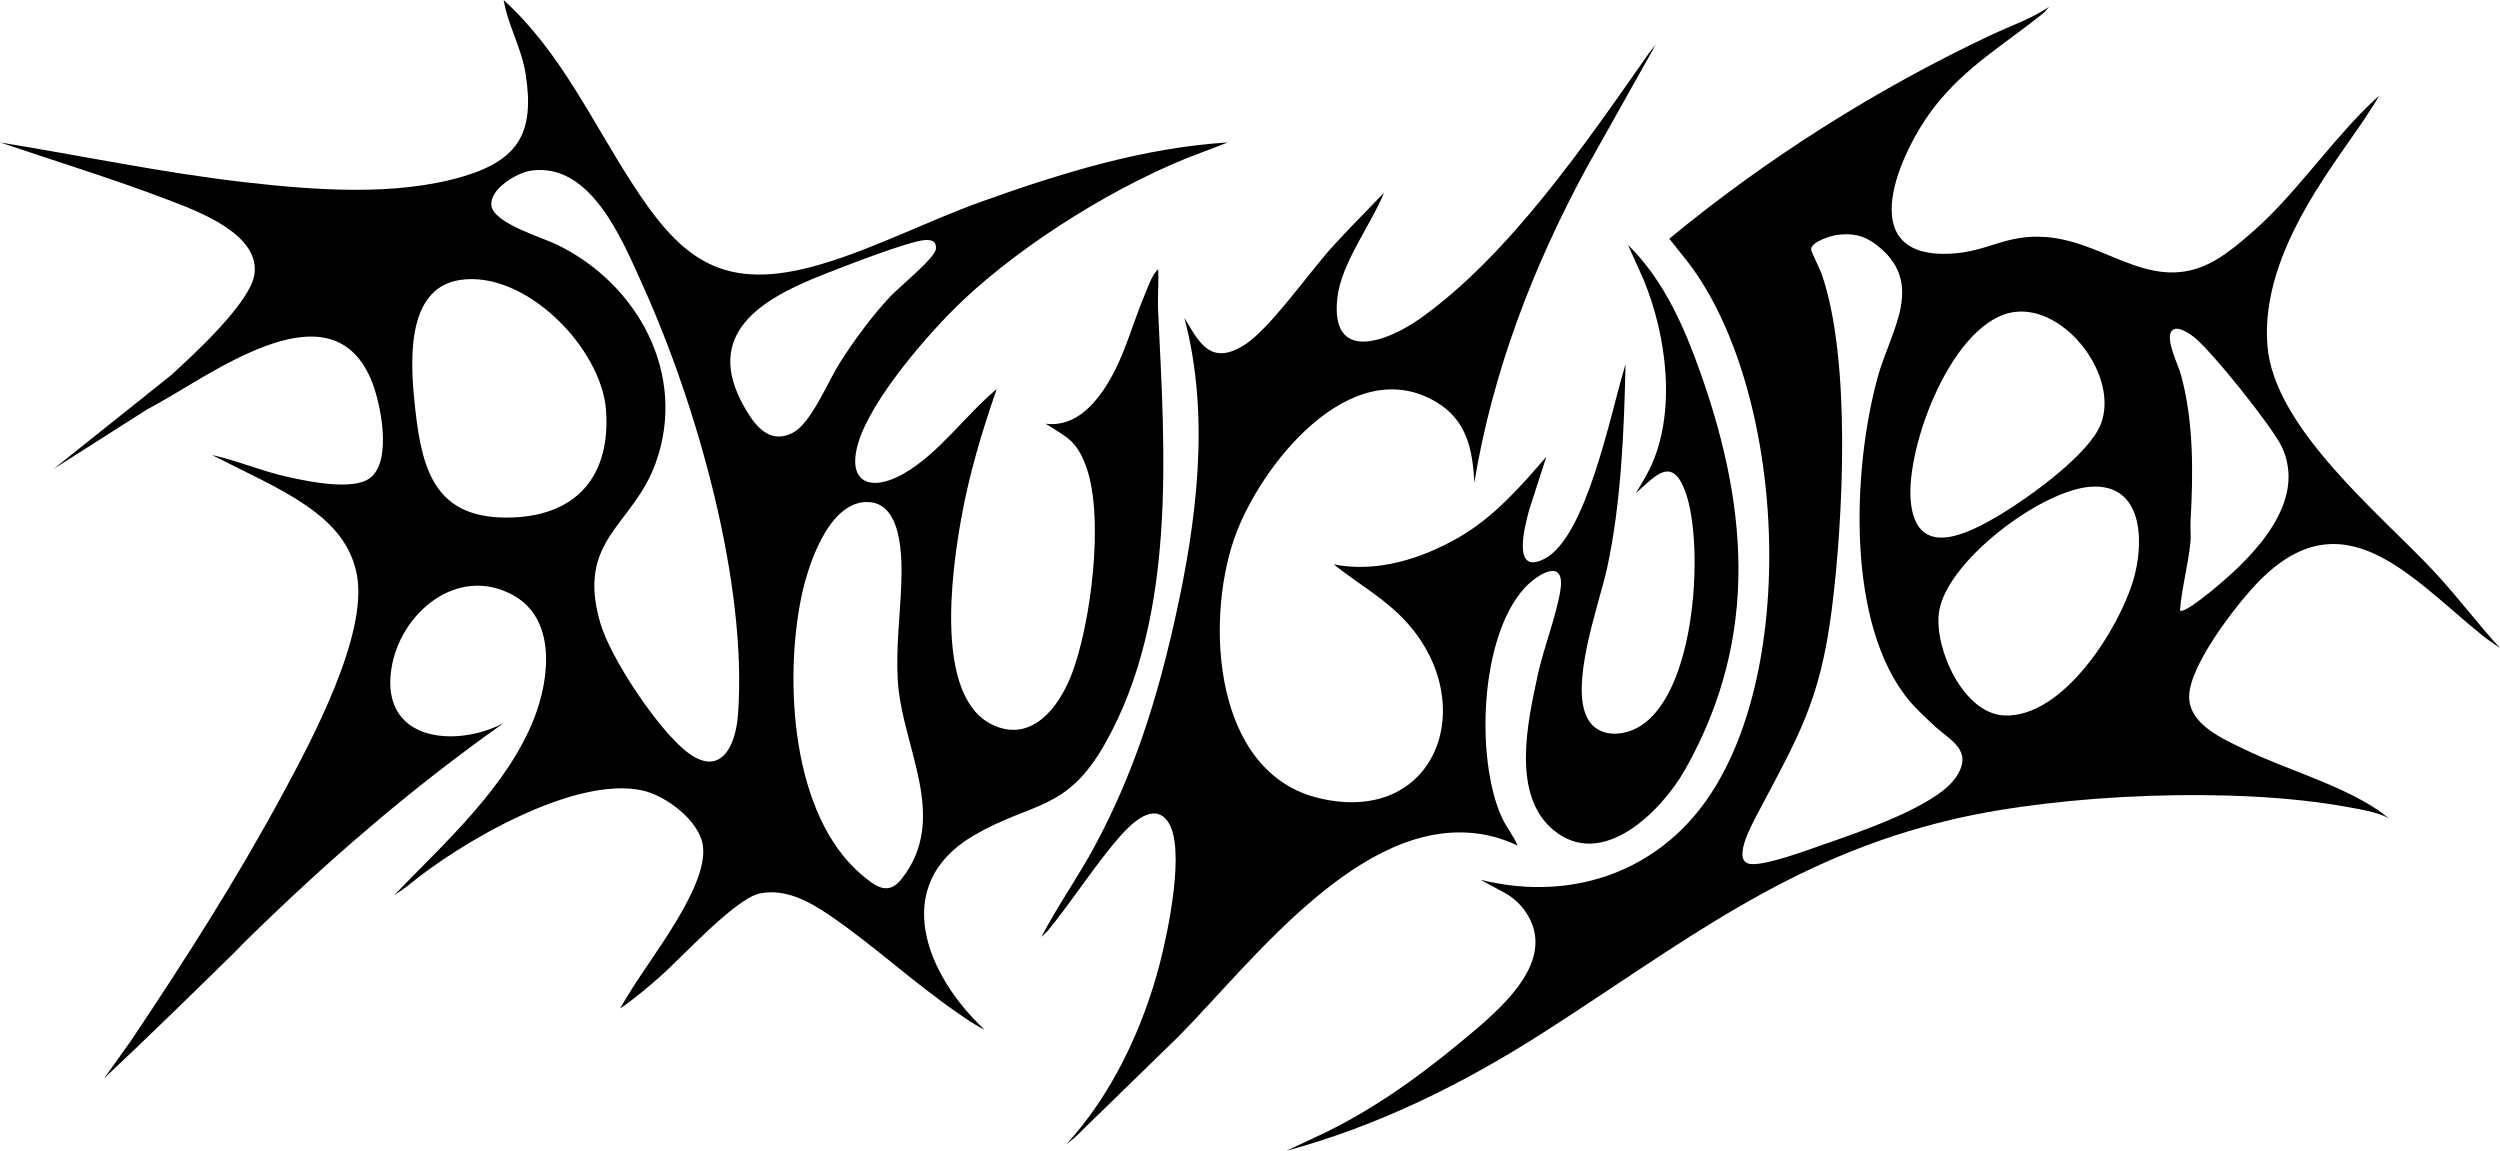
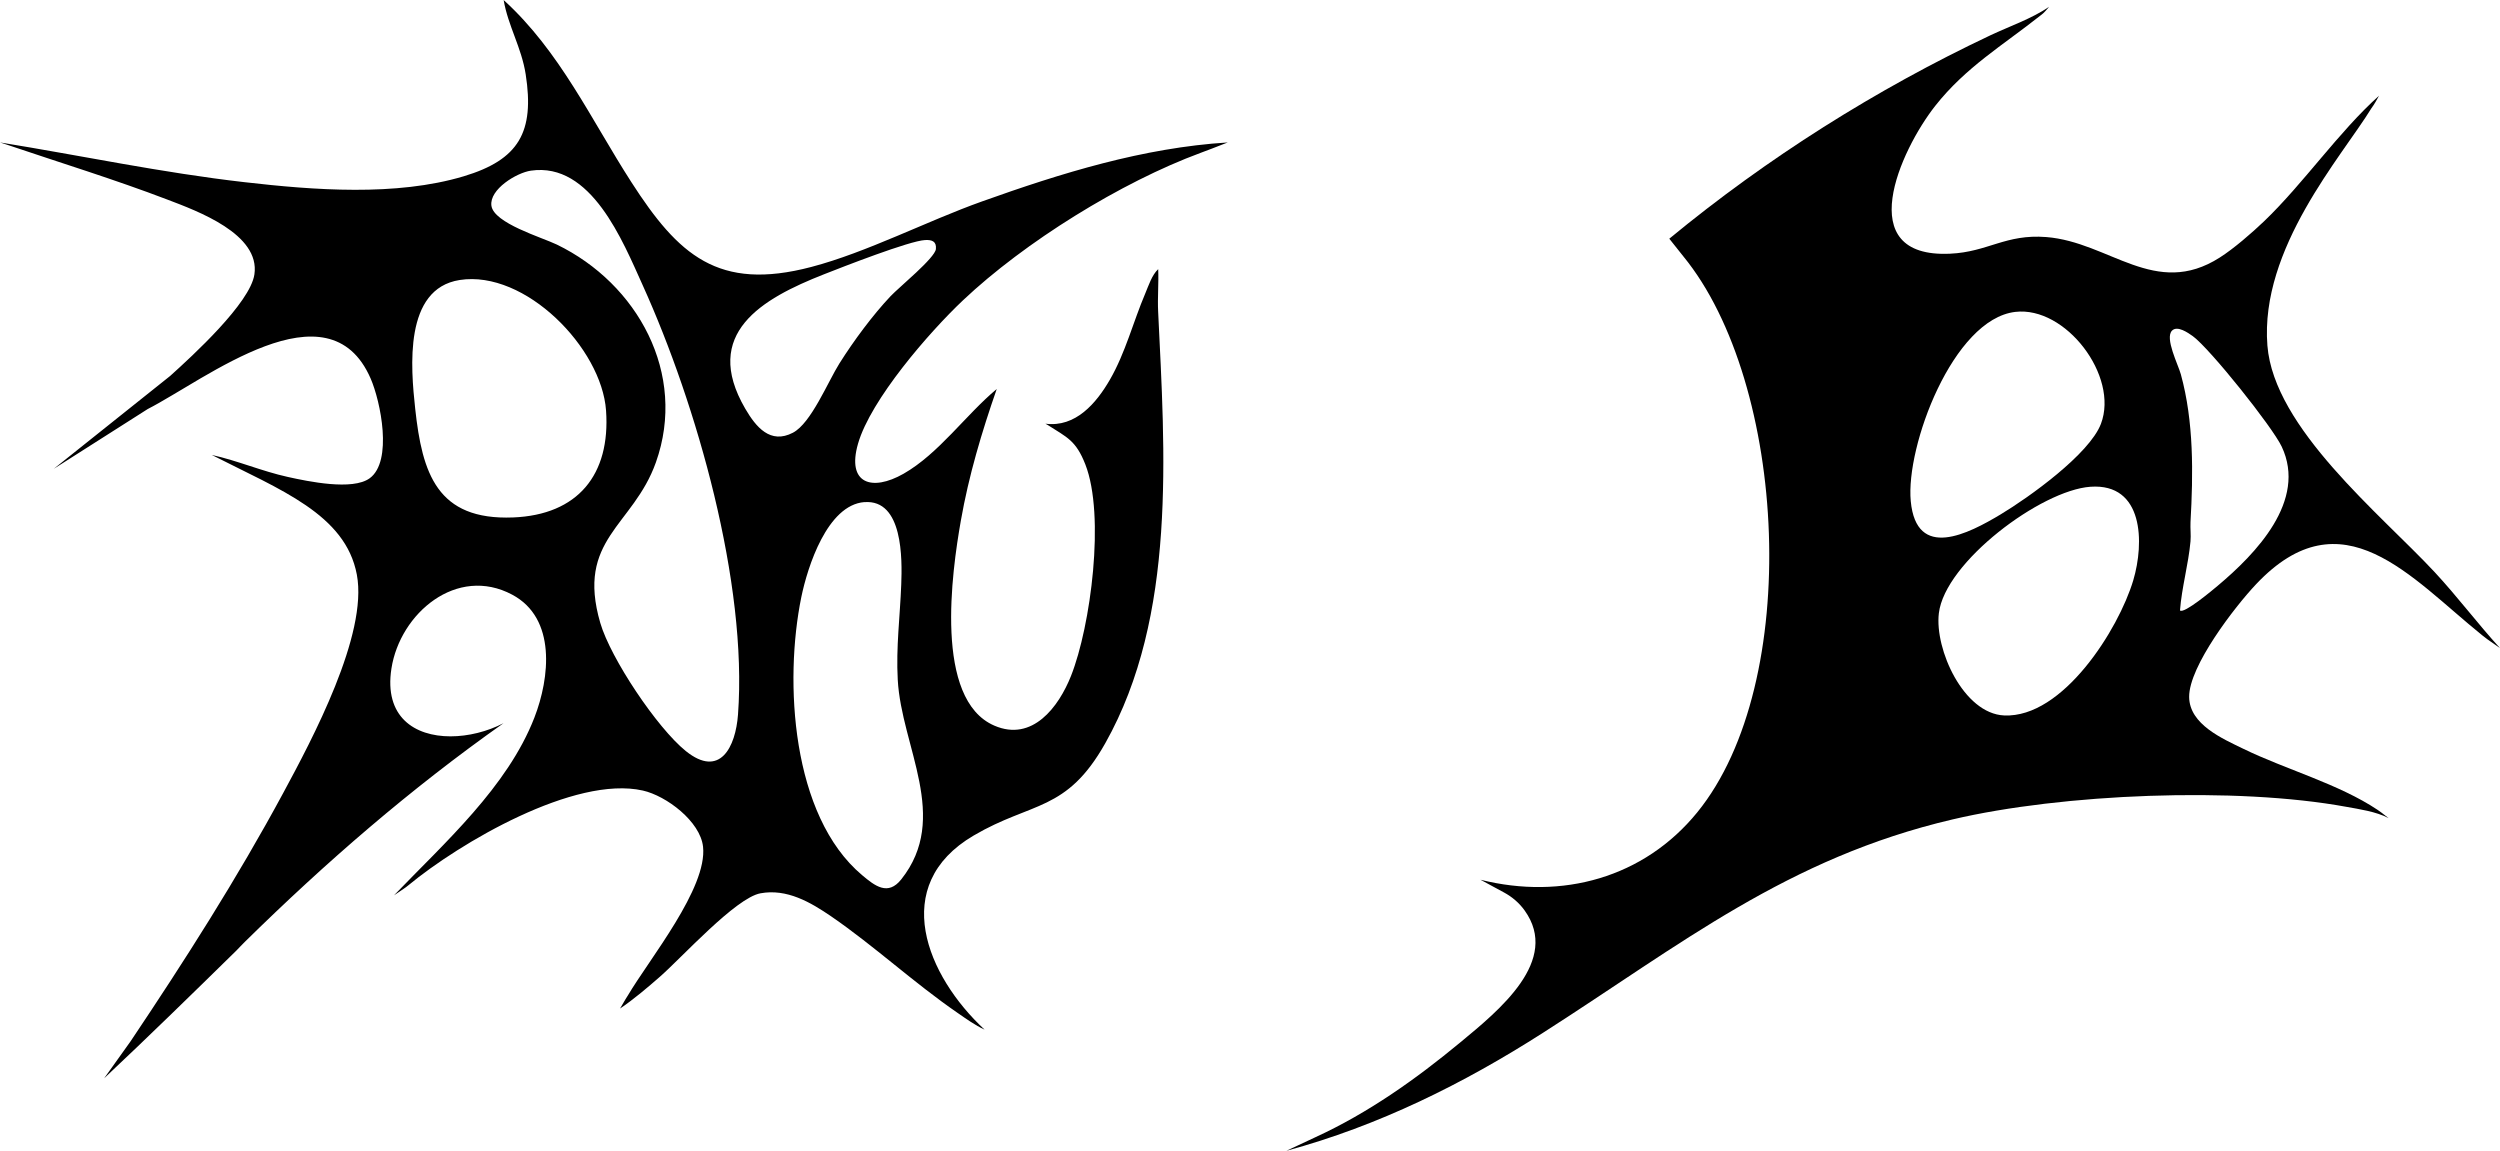
<svg xmlns="http://www.w3.org/2000/svg" id="b" data-name="レイヤー 2" viewBox="0 0 500 230.16">
  <g id="c" data-name="レイヤー 1">
    <g>
      <path d="M1.21,28.88c10.81,3.66,21.64,6.98,32.3,11.05,5.95,2.27,18.57,6.87,17.37,14.96-.84,5.7-12.36,16.26-16.85,20.3l-23.27,18.57,18.78-11.95c11.55-5.91,36.14-25.55,44.59-6.1,1.99,4.57,4.46,16.54-.19,19.94-3.43,2.51-12.3.64-16.37-.26-5.18-1.14-10.04-3.26-15.21-4.4,13.72,7,26.74,11.85,29.01,23.94,2.26,11.99-8.96,32.99-14.72,43.66-9.23,17.11-19.72,33.55-30.54,49.68l-5.28,7.39c8.98-8.44,17.64-16.91,26.44-25.54.53-.53,1.14-1.21,1.68-1.73,16.24-15.97,33.11-30.59,51.75-43.75-3.24,1.68-7.04,2.63-10.6,2.63-7.17,0-13.33-3.88-11.81-13.58,1.72-11.03,13.08-20.67,24.16-14.75,8.86,4.73,7.51,16.64,4.43,24.58-5.38,13.87-18.02,25.09-28.07,35.54,1.9-1.29,2.25-1.49,2.84-1.98,10.26-8.49,33.29-22.04,46.92-18.97,4.71,1.06,11.48,6.16,12.04,11.23.91,8.26-10.73,22.45-15.04,29.76-.27.46-.39.55-1.56,2.61,2.7-1.82,5.53-4.22,7.97-6.36,4.43-3.88,15.16-15.78,20.12-16.69,5.27-.97,10,1.78,14.16,4.63,8.55,5.87,16.49,13.25,25.2,19.25,1.72,1.19,3.56,2.52,5.46,3.39-11.57-10.72-19.18-28.85-2.19-38.82,11.68-6.86,18.55-4.65,26.33-18.47,14.32-25.45,11.91-58.26,10.57-86.29-.14-2.82.13-5.69.01-8.52-1.26,1.18-1.91,3.26-2.59,4.87-2.42,5.69-3.96,11.86-7.07,17.24-2.72,4.71-6.87,9.59-12.9,8.8.51.29.17.08.51.29,3.79,2.44,5.59,3.03,7.48,7.86,3.99,10.21,1.08,32.35-2.87,42.3-2.46,6.21-7.72,13.23-15.33,9.94-12.12-5.23-8.51-30.71-6.7-41,1.58-9,4.18-17.72,7.18-26.33-6.2,5.17-11.59,12.93-18.64,16.95-6.34,3.61-11.4,2-9.11-5.99,2.52-8.82,14.25-22.32,20.98-28.68,12.34-11.66,31.64-23.64,47.58-29.52q1.75-.64,5.39-2.07c-16.93,1.06-33.29,6.13-49.15,11.8-11.07,3.95-23.02,10.18-34.13,13.1-18.66,4.92-26.63-2.42-35.99-16.95-8.07-12.53-14.29-26.19-25.55-36.43.89,5.2,3.57,9.46,4.41,14.86,1.79,11.52-1.33,17.07-12.4,20.39-13.53,4.05-29.99,2.77-43.89,1.17-16.4-1.88-32.56-5.3-48.83-7.94M102.62,103.49c-15.22.6-18.18-8.82-19.58-21.74-.89-8.23-2.31-24,8.9-25.75,13.1-2.04,28.4,13.61,29.27,26.12.9,12.83-5.64,20.85-18.59,21.37ZM147.6,142.92c-.48,6.49-3.6,12.79-10.44,7.29-5.74-4.63-15.03-18.53-17.1-25.61-4.9-16.79,6.56-19.32,11.12-32.13,6.3-17.72-3.68-35.74-19.82-43.56-3.01-1.45-12.62-4.27-13.08-7.78-.42-3.27,5.03-6.58,7.9-7,12.05-1.75,18.35,14.05,22.37,22.94,10.8,23.86,20.99,59.58,19.05,85.85ZM172.87,100.43c7.75-.61,7.57,11.4,7.38,16.44-.24,6.41-1.06,12.53-.7,19.08.73,13.44,10.54,27.57.69,39.94-2.65,3.33-5.25,1.31-7.82-.86-14.15-11.89-15.6-38.77-12.16-55.59,1.25-6.1,5.2-18.43,12.61-19.02ZM167.93,72.61c-2.37,3.77-5.69,12.01-9.34,13.93-4.52,2.37-7.4-1.13-9.55-4.82-8.76-15.04,3.37-21.99,15.73-26.85,3.73-1.47,17.12-6.71,20.26-6.86,1.36-.07,2.3.26,2.15,1.8-.18,1.78-7.35,7.62-9.04,9.4-3.61,3.82-7.4,8.95-10.21,13.41Z" />
-       <path d="M496.34,126.98c1.15.92.65.53,3.66,2.64-4.52-4.94-8.54-10.33-13.1-15.23-10.81-11.59-32.12-28.76-33.42-45.28-1.53-19.45,14.91-37.84,20.79-47.44.27-.44.37-.38,1.54-2.53-8.07,7.23-15.19,17.65-23.01,25.13-2.44,2.33-6.02,5.44-8.85,7.24-12.9,8.24-22.05-3.1-34.7-4.1-8.13-.64-11.68,2.99-19.23,3.33-19.81.93-9.94-20.72-2.98-29.56,6.09-7.73,13.52-12.11,20.99-18.03.45-.36.65-.41,1.79-1.79-3.41,2.35-8.01,3.94-11.72,5.69-22.93,10.84-44.69,24.57-64.24,40.69l2.8,3.52c20.8,25.4,23.91,85.28,2.8,111.2-10.67,13.11-27.05,17.57-43.36,13.49l4.71,2.55c1.61.87,3.03,2.08,4.1,3.57,7.22,10.03-5.09,19.99-12.84,26.4-8.91,7.38-18.41,14.11-28.96,18.96-1.89.87,0,0-5.83,2.73,18.39-4.98,35.41-13.41,51.38-23.64,27.52-17.6,48.81-34.9,81.87-42.64,21.94-5.15,56.66-6.57,78.77-2.51,2.38.44,5.93.93,8.42,2.26-1.21-.97-1.74-1.34-2.19-1.65-7.78-5.2-18.35-8.08-26.82-12.2-4.19-2.04-10.82-4.88-10.88-10.38-.06-6.15,9.15-18.07,13.39-22.56,17.23-18.25,30.96-1.27,45.13,10.14ZM403.05,62.38c10.06-1.2,20.77,12.81,17.14,22.38-2.3,6.06-14.4,14.72-20.03,18.1-6.47,3.89-16.89,9.31-18.01-2.64-1.03-10.93,8.43-36.36,20.9-37.84ZM391.04,155.65c-4,5.7-19.72,10.95-26.55,13.32-3.3,1.15-11.15,4.1-14.31,3.84-3.92-.34.07-7.67,1-9.45,8.34-15.87,12.79-22.77,15.18-41.49,2.3-18.14,3.9-50.07-2.04-67.11-.34-.97-2.11-4.44-2.1-4.9.03-1.5,3.91-2.7,5.16-2.87,3.01-.41,5.34.05,7.75,1.86,10.22,7.68,2.98,17.22.41,26.58-5.01,18.21-6.45,49.61,6.44,64.86,1.29,1.52,3.24,3.32,4.72,4.72,3.26,3.08,8.28,5.04,4.36,10.64ZM426.65,116.07c-2.93,9.81-14.08,27.55-25.82,27.02-8.12-.37-13.92-13.23-13.06-20.44,1.2-10.2,20.42-24.6,30.32-25.3,10.66-.75,10.8,11.21,8.56,18.72ZM443.51,117.18c-.85.71-6.76,5.7-7.51,4.9.35-4.62,1.68-9.17,2.1-13.81.11-1.26-.06-2.57,0-3.84.55-9.72.68-20.09-1.93-29.56-.53-1.94-3.26-7.26-1.76-8.75,1.06-1.06,3.18.42,4.15,1.11,3.45,2.52,15.91,18.13,17.78,22.09,5.12,10.83-5.18,21.44-12.83,27.86Z" />
-       <path d="M215.04,227.43c-.41.37,0,0-1.77,1.43,9.14-9.97,15.36-23.23,18.73-36.31,1.6-6.19,5.2-23.12,1.56-28.25-2.8-3.95-7.2.33-9.36,2.75-4.96,5.57-9.66,13.04-14.62,19.07-.12.15-.25.29-1.3,1.26,3.08-5.94,7.42-12.12,10.59-18.01,7.84-14.53,12.49-29.29,16.09-45.38,4.39-19.64,7.15-40.69,1.91-60.43.32.53.05.09.32.53,2.82,4.79,5.19,8.95,11.61,4.96,5.04-3.14,12.94-14.42,17.42-19.4,3.41-3.79,7.08-7.42,10.59-11.11-2.63,6.48-8.55,14.03-9.34,21.05-1.47,13.08,9.92,8.83,16.59,4.09,17.83-12.66,33.2-35.17,45.67-52.96q.29-.42,1.41-1.78l-13.89,24.74c-10.66,19.68-18.73,40.69-22.39,62.87h0c-.31-6.66-1.53-12.54-7.63-16.16-17.21-10.2-35.42,12.99-40.39,27.35-5.83,16.85-4.09,46.94,17.04,51.91,23.2,5.46,32.12-18.43,17.79-34.81-4.37-4.99-9.89-7.94-14.94-11.97,8.58,1.73,17.57-1.1,25.01-5.38,6.99-4.02,12.35-10.13,17.53-16.15l-3.47,10.76c-.85,3.17-3.49,13.03,3.08,9.67,8.43-4.31,13.31-29.33,15.95-37.96.17-.57-.14.47.28-1.02-.29,13.25-.87,27.81-3.68,40.77-1.6,7.39-7.93,24.24-3.59,30.67,1.72,2.55,4.86,2.92,7.59,2.15,13.82-3.9,15.63-37.33,11.62-48.1-2.69-7.24-6-3.03-9.89.34,1.22-1.94,2.38-4.02,2.73-4.73,5.51-11.23,3.47-26.76-1.18-37.97l-3.12-6.95c6.5,6.37,10.5,14.73,13.63,23.18,10.34,27.93,12.97,54.87-2.16,81.7-4.67,8.28-16.56,20.34-26.39,12.14-8.44-7.04-5.14-21.56-3.14-30.9,1.18-5.5,3.71-11.8,4.54-16.99,1.07-6.72-4.56-3.32-7.13-.53-8.99,9.77-9.87,34.3-4.58,45.89.91,1.99,2.32,3.67,3.18,5.67-2.44-1.18-5.15-2.02-7.85-2.39-23.64-3.27-45.12,25.47-59.86,40.43" />
+       <path d="M496.34,126.98c1.15.92.65.53,3.66,2.64-4.52-4.94-8.54-10.33-13.1-15.23-10.81-11.59-32.12-28.76-33.42-45.28-1.53-19.45,14.91-37.84,20.79-47.44.27-.44.37-.38,1.54-2.53-8.07,7.23-15.19,17.65-23.01,25.13-2.44,2.33-6.02,5.44-8.85,7.24-12.9,8.24-22.05-3.1-34.7-4.1-8.13-.64-11.68,2.99-19.23,3.33-19.81.93-9.94-20.72-2.98-29.56,6.09-7.73,13.52-12.11,20.99-18.03.45-.36.65-.41,1.79-1.79-3.41,2.35-8.01,3.94-11.72,5.69-22.93,10.84-44.69,24.57-64.24,40.69l2.8,3.52c20.8,25.4,23.91,85.28,2.8,111.2-10.67,13.11-27.05,17.57-43.36,13.49l4.71,2.55c1.61.87,3.03,2.08,4.1,3.57,7.22,10.03-5.09,19.99-12.84,26.4-8.91,7.38-18.41,14.11-28.96,18.96-1.89.87,0,0-5.83,2.73,18.39-4.98,35.41-13.41,51.38-23.64,27.52-17.6,48.81-34.9,81.87-42.64,21.94-5.15,56.66-6.57,78.77-2.51,2.38.44,5.93.93,8.42,2.26-1.21-.97-1.74-1.34-2.19-1.65-7.78-5.2-18.35-8.08-26.82-12.2-4.19-2.04-10.82-4.88-10.88-10.38-.06-6.15,9.15-18.07,13.39-22.56,17.23-18.25,30.96-1.27,45.13,10.14ZM403.05,62.38c10.06-1.2,20.77,12.81,17.14,22.38-2.3,6.06-14.4,14.72-20.03,18.1-6.47,3.89-16.89,9.31-18.01-2.64-1.03-10.93,8.43-36.36,20.9-37.84ZM391.04,155.65ZM426.65,116.07c-2.93,9.81-14.08,27.55-25.82,27.02-8.12-.37-13.92-13.23-13.06-20.44,1.2-10.2,20.42-24.6,30.32-25.3,10.66-.75,10.8,11.21,8.56,18.72ZM443.51,117.18c-.85.71-6.76,5.7-7.51,4.9.35-4.62,1.68-9.17,2.1-13.81.11-1.26-.06-2.57,0-3.84.55-9.72.68-20.09-1.93-29.56-.53-1.94-3.26-7.26-1.76-8.75,1.06-1.06,3.18.42,4.15,1.11,3.45,2.52,15.91,18.13,17.78,22.09,5.12,10.83-5.18,21.44-12.83,27.86Z" />
    </g>
  </g>
</svg>